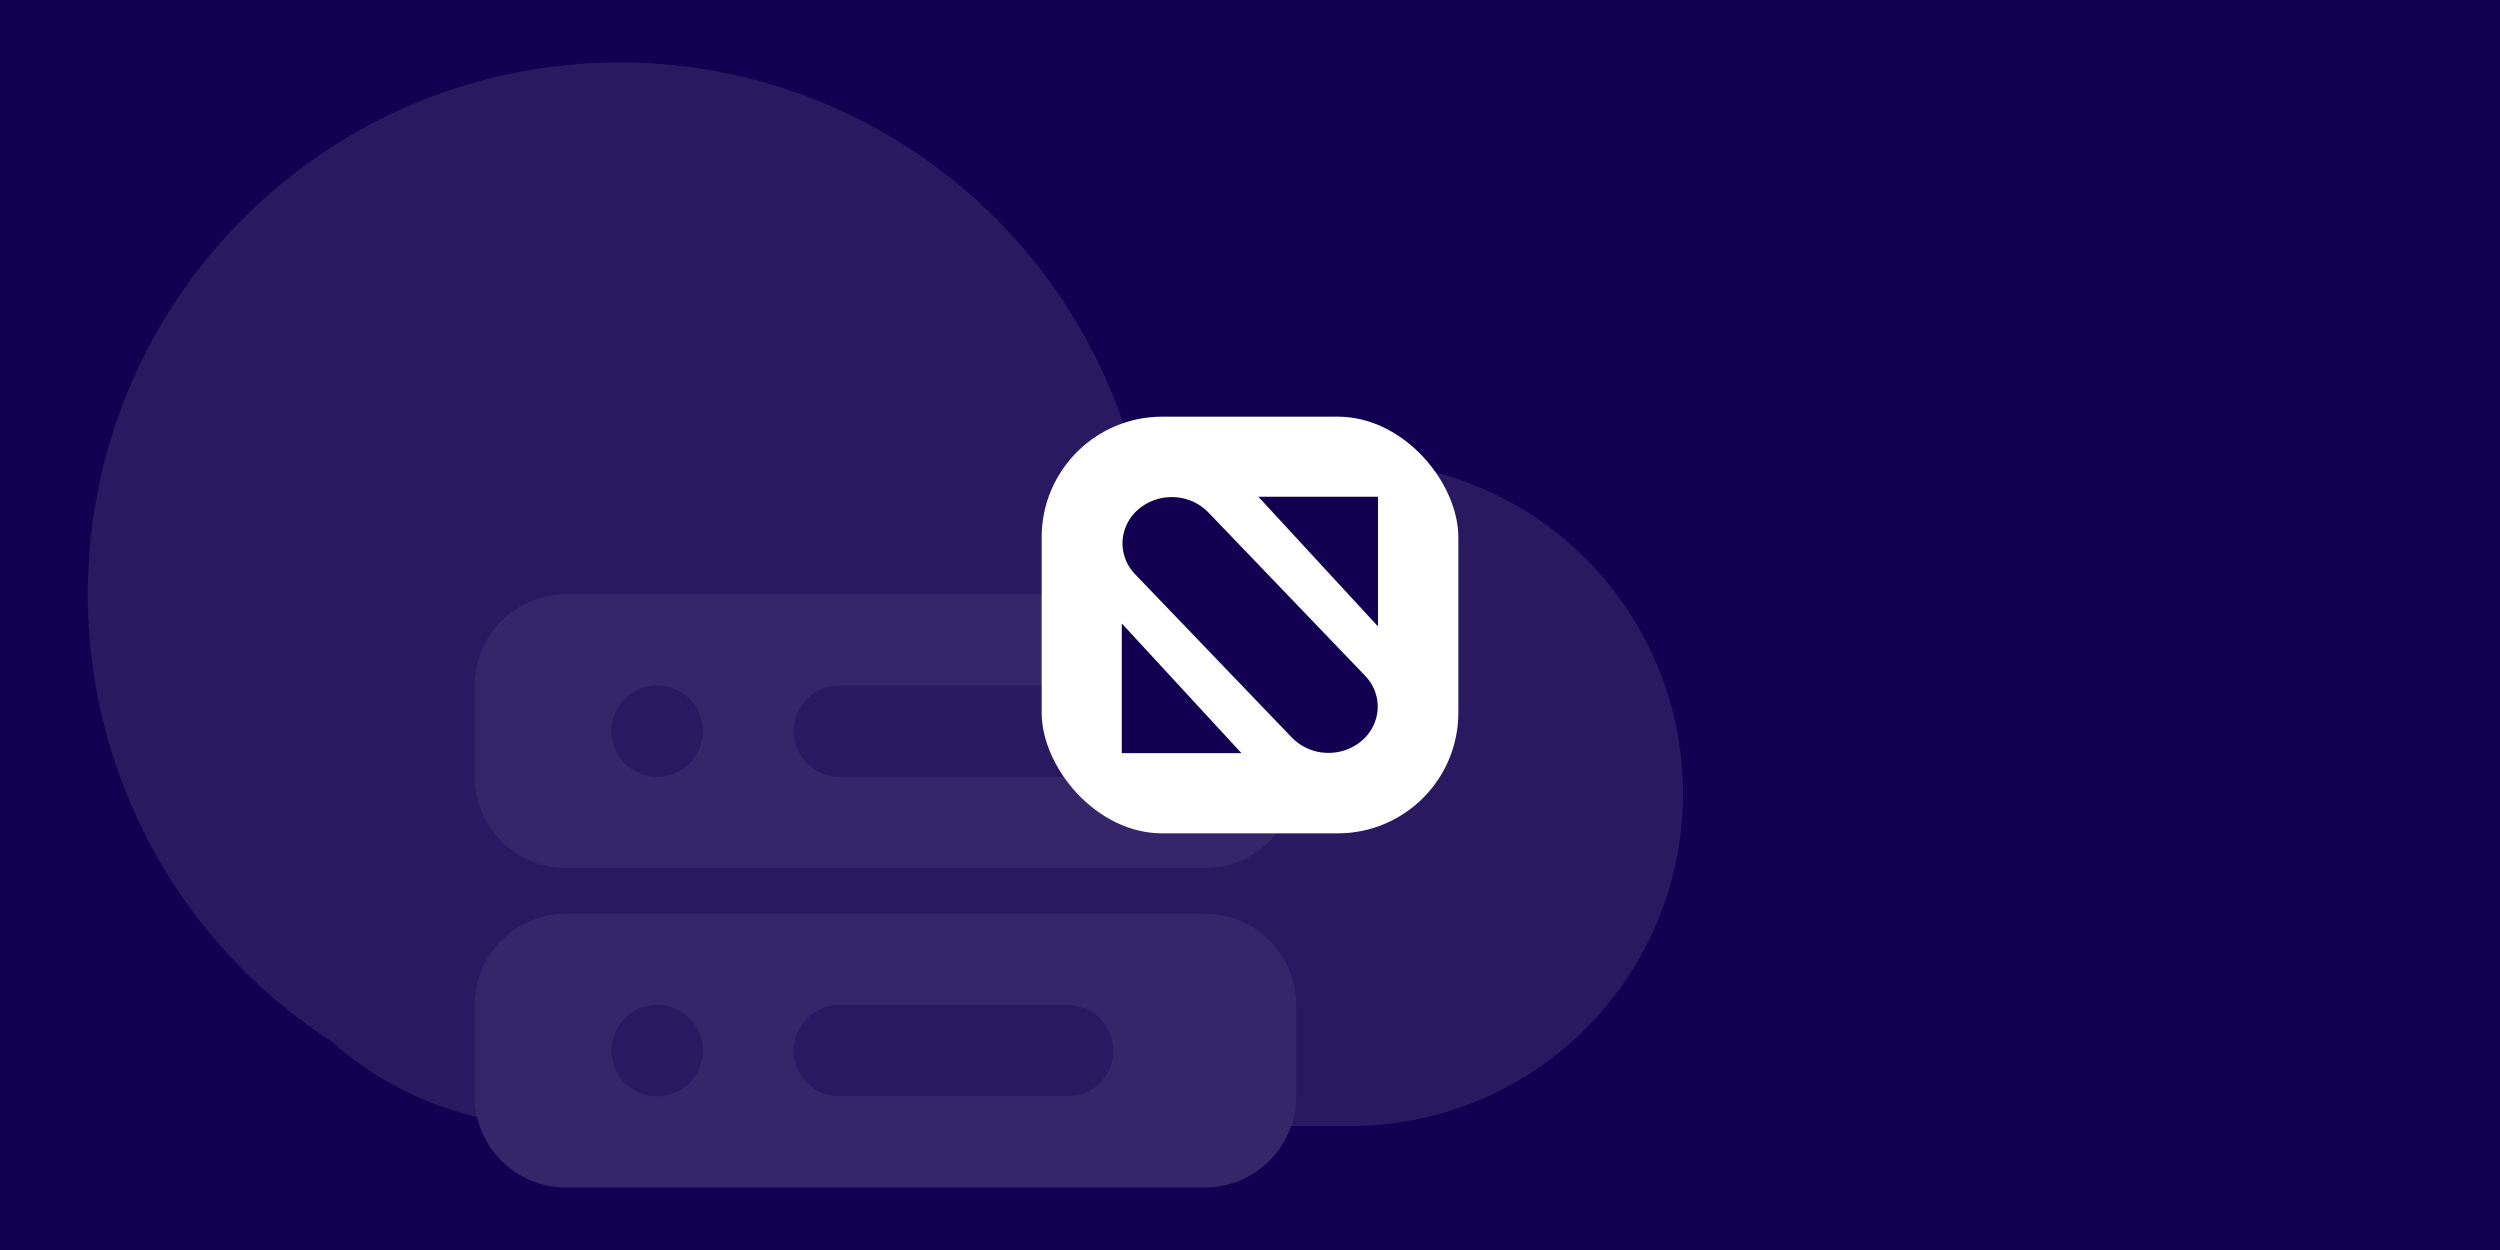
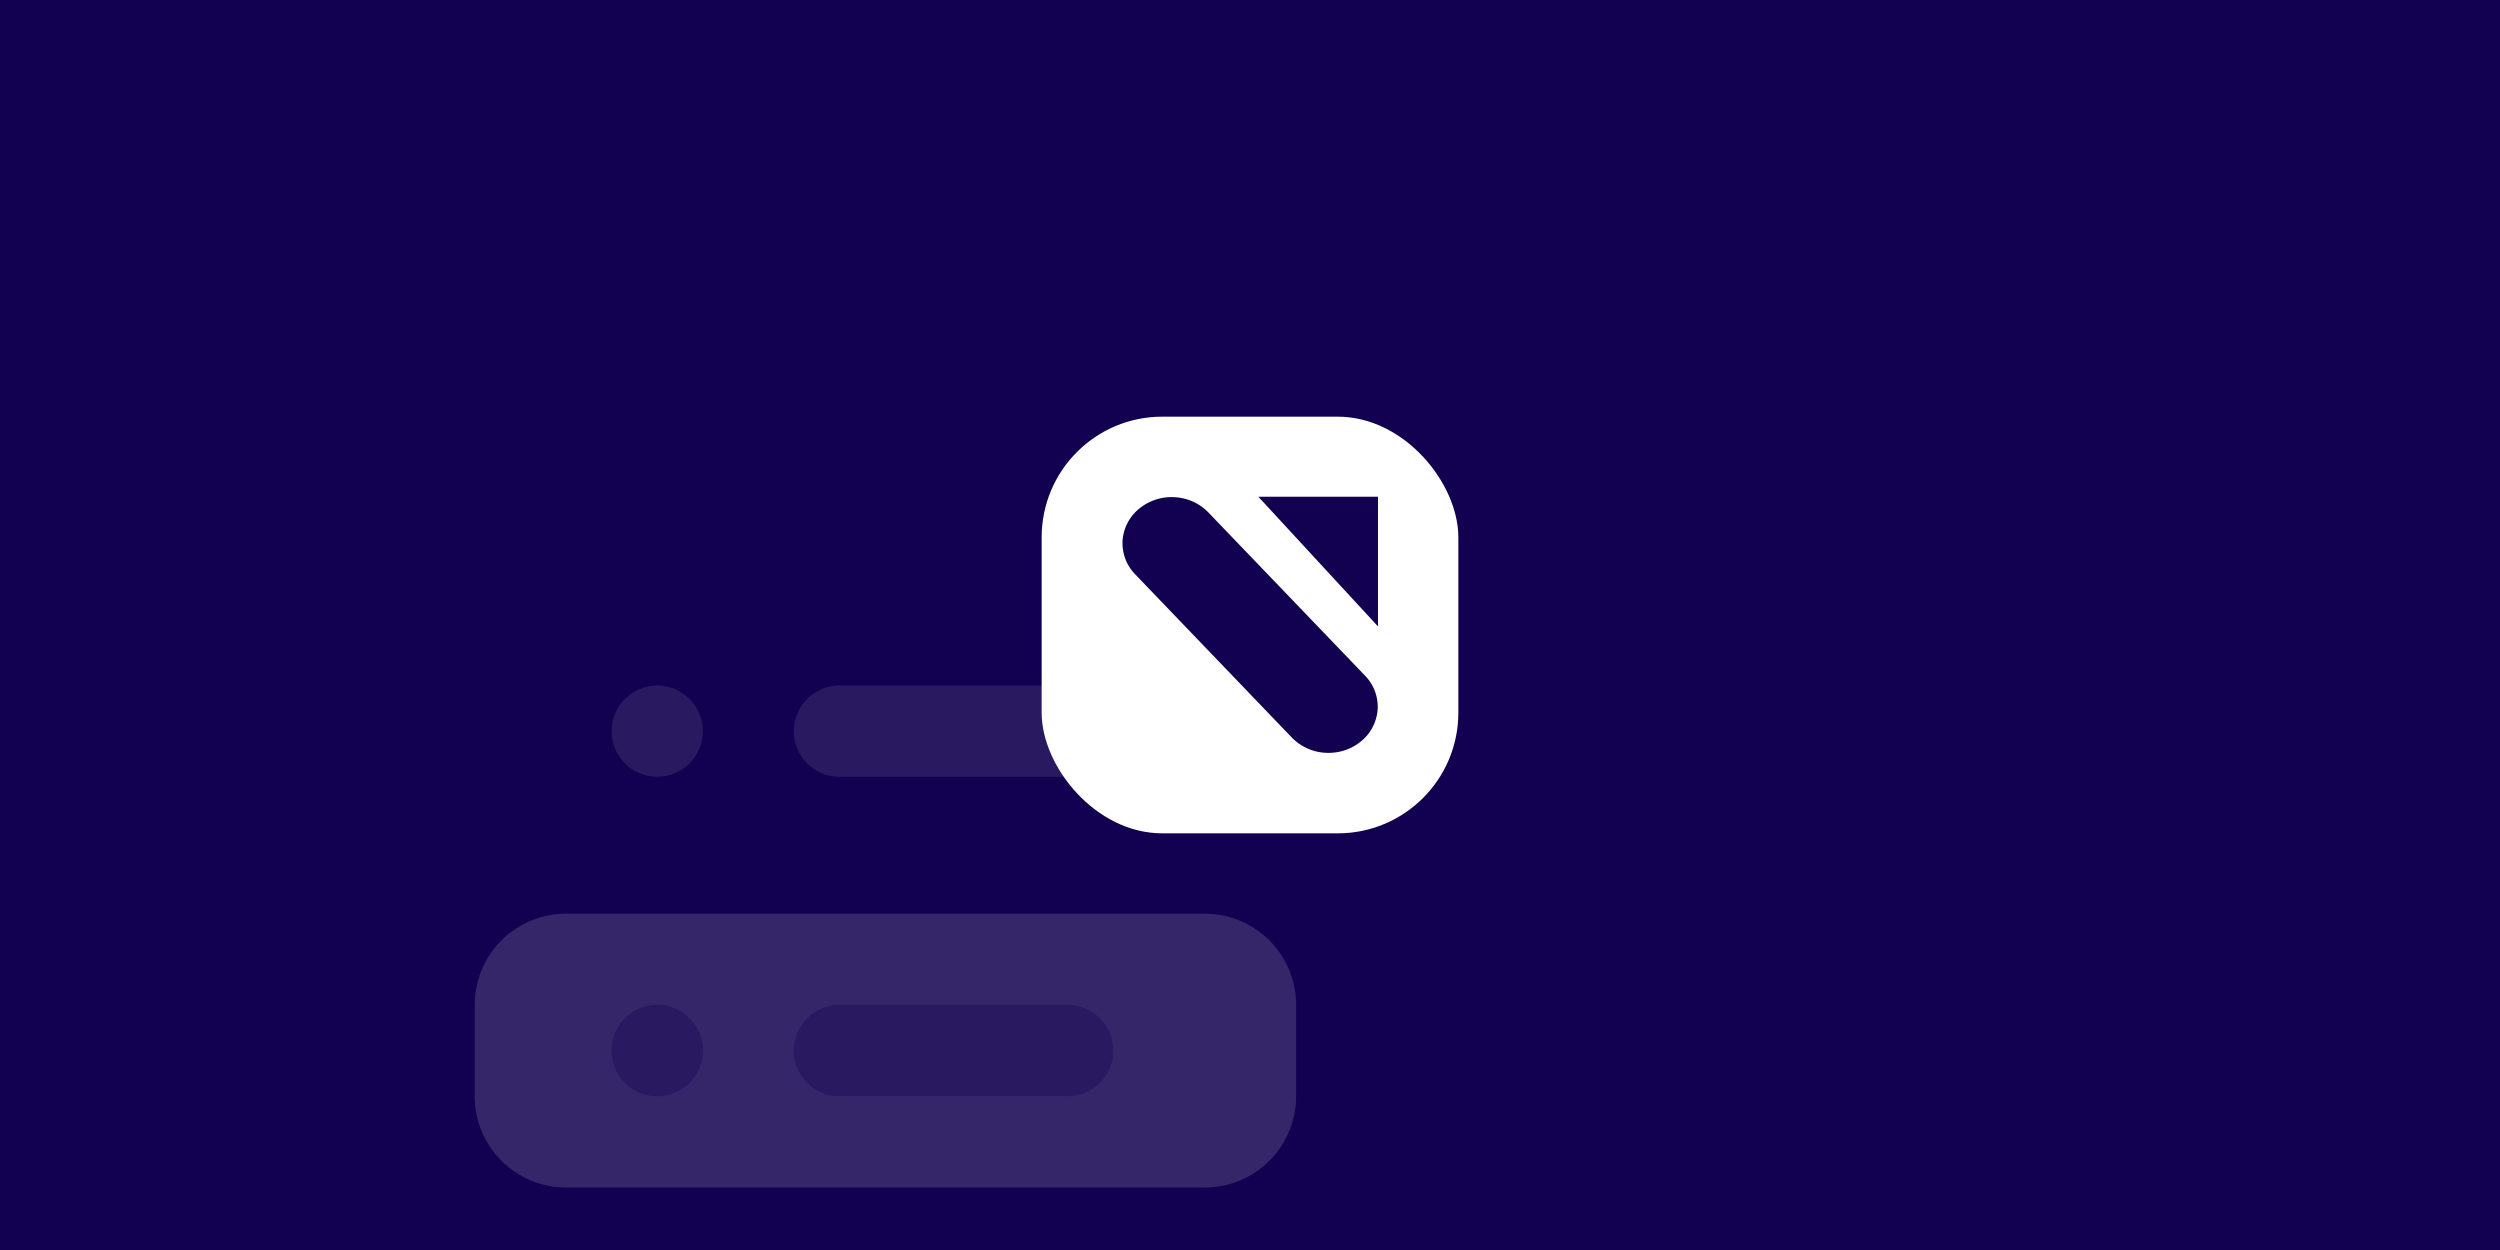
<svg xmlns="http://www.w3.org/2000/svg" width="1200" height="600" viewBox="0 0 1200 600">
  <rect width="1200" height="600" style="fill:#120050" />
  <g style="opacity:0.15">
    <path d="M271.665,438.572H578.33A43.809,43.809,0,0,1,622.14,482.381v43.809A43.809,43.809,0,0,1,578.33,570H271.665a43.809,43.809,0,0,1-43.809-43.809V482.381A43.809,43.809,0,0,1,271.665,438.572Zm131.428,43.809a21.905,21.905,0,1,0,0,43.809H512.616a21.905,21.905,0,0,0,0-43.809Zm-87.619,43.809a21.905,21.905,0,1,0-21.905-21.905A21.905,21.905,0,0,0,315.474,526.191Z" style="fill:#fff;fill-rule:evenodd" />
-     <path d="M271.665,285.239H578.33A43.809,43.809,0,0,1,622.14,329.049v43.809A43.809,43.809,0,0,1,578.33,416.667H271.665a43.809,43.809,0,0,1-43.809-43.809V329.049A43.809,43.809,0,0,1,271.665,285.239Zm131.428,43.809a21.905,21.905,0,1,0,0,43.809H512.616a21.905,21.905,0,0,0,0-43.809Zm-87.619,43.809a21.905,21.905,0,1,0-21.905-21.905A21.905,21.905,0,0,0,315.474,372.858Z" style="fill:#fff;fill-rule:evenodd" />
  </g>
  <g style="opacity:0.1">
    <path d="M512.613,329.05H403.09a21.905,21.905,0,1,0,0,43.809H512.613a21.905,21.905,0,0,0,0-43.809Z" style="fill:#fff;fill-rule:evenodd" />
    <circle cx="315.471" cy="350.955" r="21.905" style="fill:#fff" />
-     <path d="M648.33,221.431H544.572C516.239,111.346,416.31,30,297.374,30c-140.958,0-255.23,114.275-255.23,255.241A255.018,255.018,0,0,0,159.005,499.747a159.054,159.054,0,0,0,70.089,36.387,43.531,43.531,0,0,1-1.241-9.942V482.383a43.808,43.808,0,0,1,43.809-43.809H578.327a43.808,43.808,0,0,1,43.809,43.809v43.809a43.361,43.361,0,0,1-2.578,14.284H648.33a159.523,159.523,0,1,0,0-319.046ZM622.137,372.86a43.812,43.812,0,0,1-43.809,43.809H271.662A43.812,43.812,0,0,1,227.853,372.86V329.05a43.808,43.808,0,0,1,43.809-43.809H578.327A43.808,43.808,0,0,1,622.137,329.05Z" style="fill:#fff;fill-rule:evenodd" />
    <circle cx="315.471" cy="504.288" r="21.905" style="fill:#fff" />
    <path d="M512.613,482.383H403.09a21.905,21.905,0,1,0,0,43.809H512.613a21.905,21.905,0,0,0,0-43.809Z" style="fill:#fff;fill-rule:evenodd" />
  </g>
  <rect x="500" y="200" width="200" height="200" rx="57.886" style="fill:#fff" />
-   <path d="M538.462,299.259v62.246h57.429Zm.105.11" style="fill:#120050;fill-rule:evenodd" />
  <path d="M661.434,300.675V238.429h-57.43Zm.104-.049" style="fill:#120050;fill-rule:evenodd" />
  <path d="M637.671,361.38q-.616,0-1.233-.03a24.286,24.286,0,0,1-16.334-7.308l-75.236-78.388a21.379,21.379,0,0,1-6.044-16.007,21.676,21.676,0,0,1,7.787-15.33,24.598,24.598,0,0,1,17.056-5.672A24.286,24.286,0,0,1,580,245.953l75.236,78.388a21.379,21.379,0,0,1,6.044,16.007,21.676,21.676,0,0,1-7.787,15.33A24.538,24.538,0,0,1,637.671,361.38Z" style="fill:#120050" />
</svg>